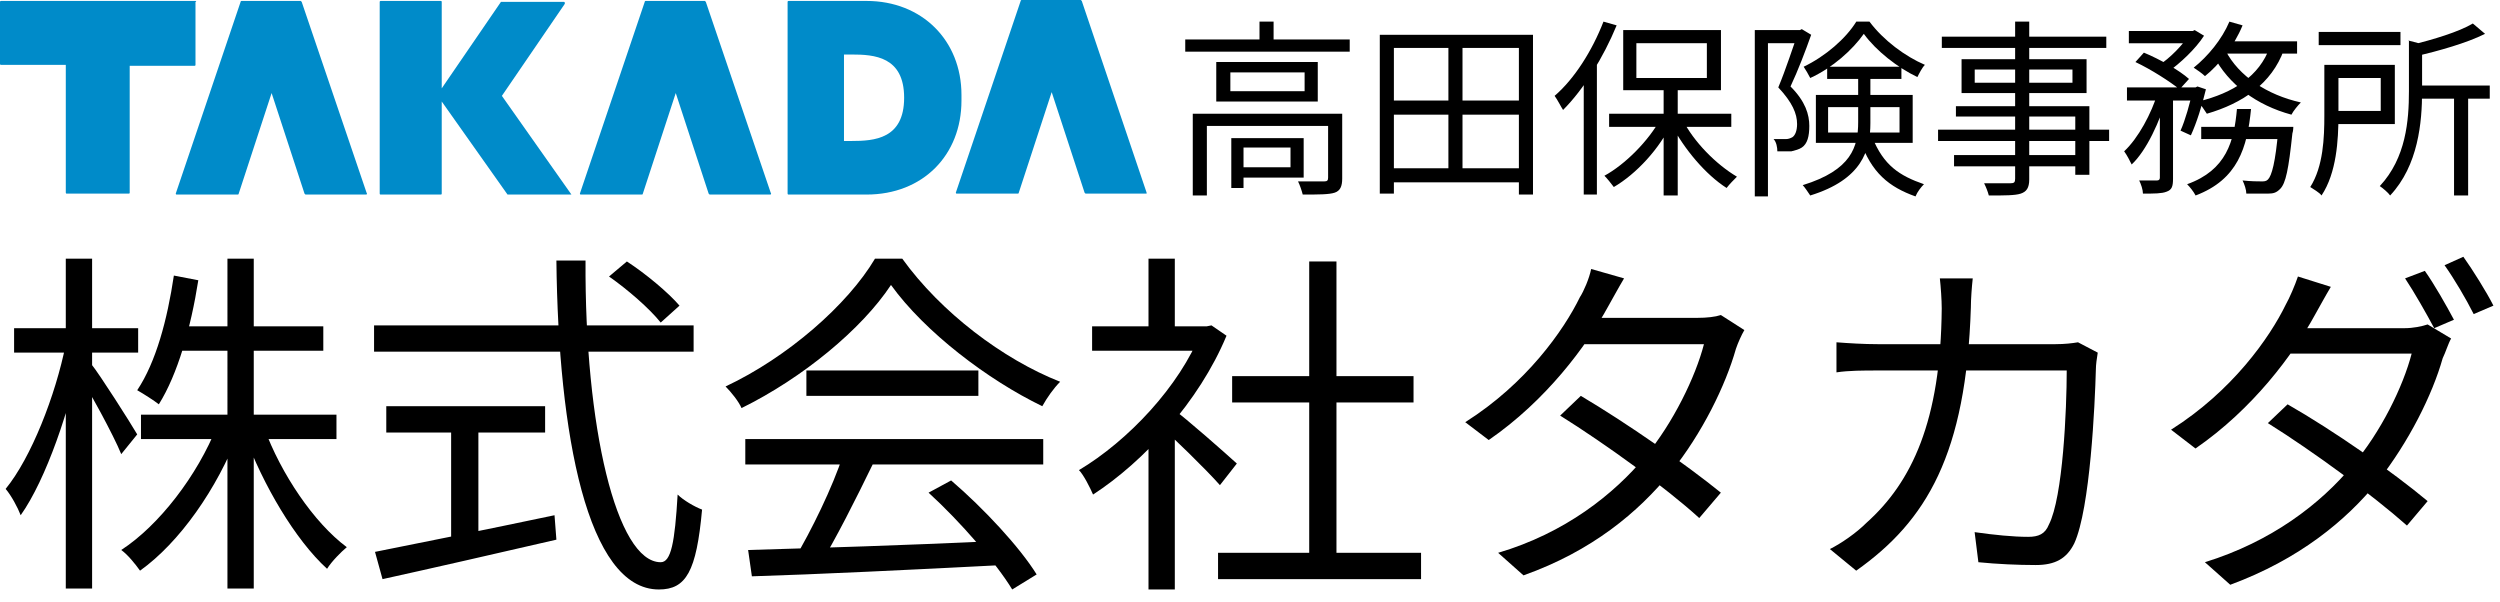
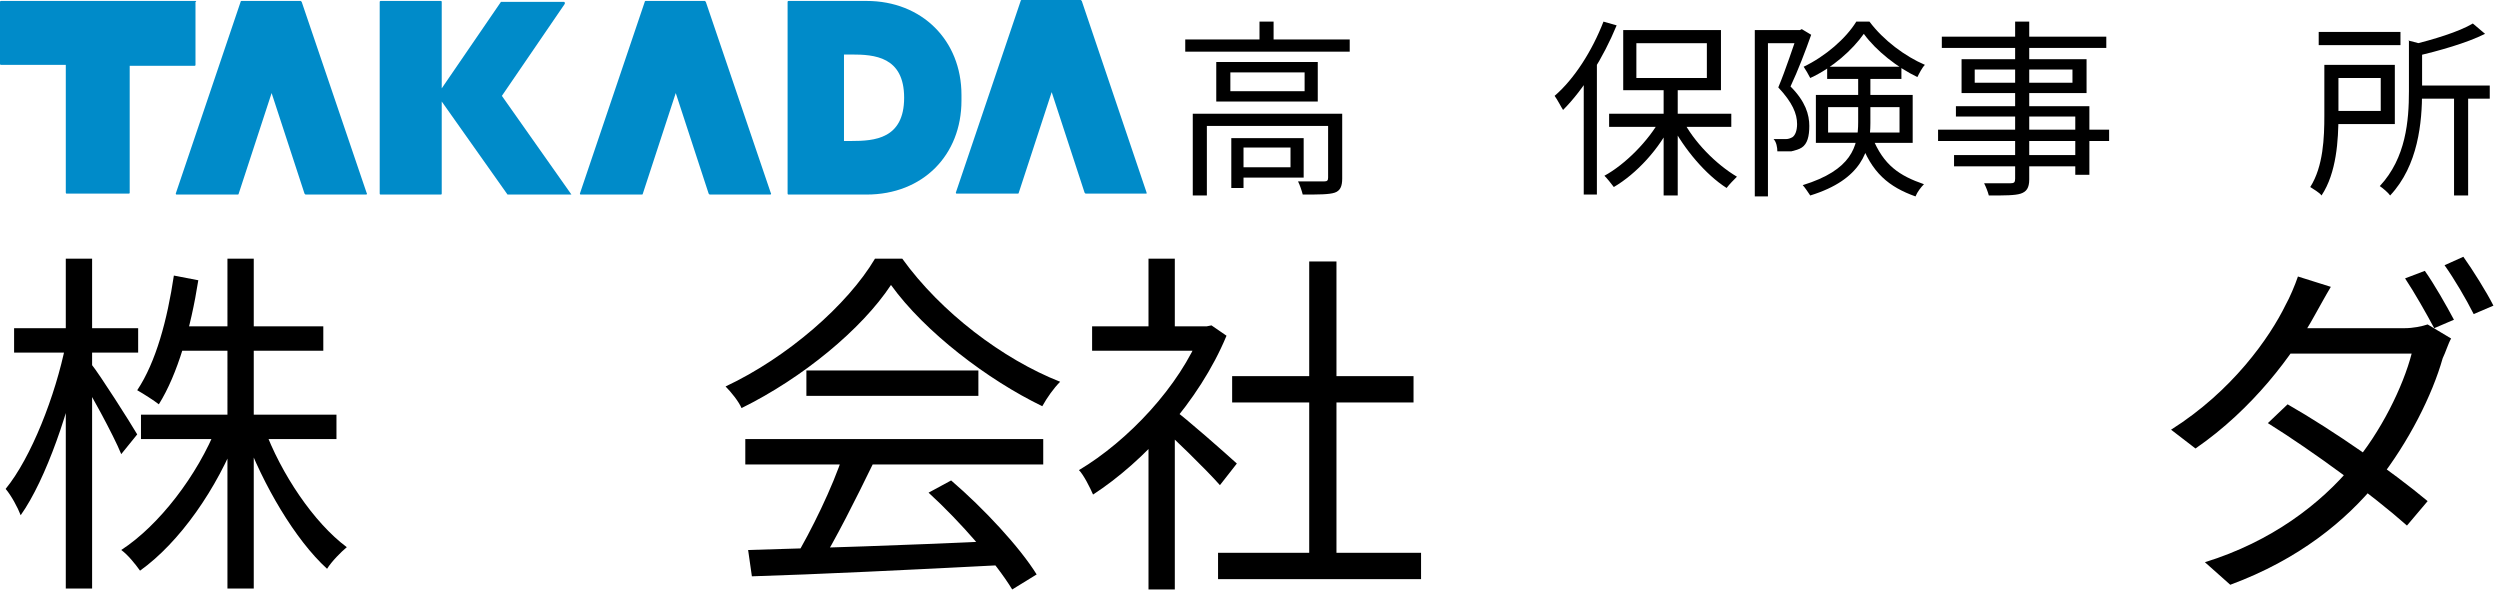
<svg xmlns="http://www.w3.org/2000/svg" id="_レイヤー_1" data-name="レイヤー 1" width="266" height="64" viewBox="0 0 266 64">
  <defs>
    <style>
      .cls-1, .cls-2 {
        stroke-width: 0px;
      }

      .cls-2 {
        fill: #008bc9;
      }
    </style>
  </defs>
  <g>
    <path class="cls-1" d="m258,28.82c1,1.4,2.3,3.7,3.1,5.2l-2.1.9c-.8-1.5-2.1-3.8-3.1-5.3l2.1-.8Zm4.1-1.5c1,1.4,2.5,3.8,3.2,5.2l-2.1.9c-.8-1.6-2.1-3.8-3.1-5.2l2-.9Zm-18.7,15.7c4.9,2.8,11.2,7.2,14.9,10.3l-2.2,2.6c-3.6-3.2-10-7.9-14.8-10.9l2.1-2Zm17.4-7c-.3.5-.6,1.5-.9,2.1-1.1,3.9-3.6,8.9-6.9,13.1-3.4,4.2-8.4,8.3-15.7,11l-2.7-2.4c7.1-2.2,12.3-6.2,15.7-10.3,3-3.5,5.4-8.4,6.3-11.9h-14.2l1.2-2.7h12.2c1,0,1.9-.2,2.5-.4l2.5,1.5Zm-12.8-5.5c-.6,1-1.3,2.3-1.7,3-2.3,4.2-6.6,10-12.7,14.2l-2.6-2c6.5-4.1,10.5-9.8,12.2-13.3.4-.7,1-2.1,1.3-3l3.5,1.1Z" />
-     <path class="cls-1" d="m209.9,29.62c-.1.9-.2,2.2-.2,3.1-.5,15.6-4.7,22.7-12.2,28l-2.8-2.3c1.2-.6,2.8-1.7,3.9-2.8,4.8-4.3,7.9-10.8,8-22.8,0-.9-.1-2.3-.2-3.2,0,0,3.5,0,3.5,0Zm13.3,7.9c-.1.6-.2,1.3-.2,1.8-.1,3.7-.6,14.8-2.3,18.5-.8,1.6-2,2.3-4.1,2.3-1.9,0-4.1-.1-6.1-.3l-.4-3.2c2.1.3,4.1.5,5.7.5,1.1,0,1.8-.3,2.2-1.3,1.5-2.9,1.9-12.3,1.9-16.4h-20.1c-1.5,0-3.1,0-4.4.2v-3.2c1.3.1,2.9.2,4.4.2h18.9c1,0,1.8-.1,2.4-.2l2.1,1.1Z" />
-     <path class="cls-1" d="m168.2,42.12c4.9,2.9,11.2,7.3,14.9,10.3l-2.3,2.7c-3.5-3.2-10-7.9-14.8-10.9l2.2-2.1Zm17.4-7c-.3.5-.7,1.4-.9,2-1.1,3.9-3.6,9-6.9,13.1-3.5,4.3-8.4,8.4-15.7,11l-2.7-2.4c7.1-2.1,12.3-6.2,15.7-10.3,2.9-3.5,5.3-8.4,6.2-11.9h-14.1l1.2-2.8h12.2c1,0,1.9-.1,2.5-.3l2.5,1.6Zm-12.8-5.5c-.6,1-1.3,2.3-1.7,3-2.3,4.2-6.6,10-12.7,14.2l-2.5-1.9c6.5-4.1,10.5-9.8,12.2-13.3.4-.6,1-2,1.2-3l3.5,1Z" />
    <path class="cls-1" d="m129.6,58.82h21.6v2.8h-21.6v-2.8Zm1.5-18.8h19.3v2.8h-19.3v-2.8Zm8.2-12.2h2.9v32.3h-2.9V27.82Zm-23.1,6.9h12.7v2.6h-12.7v-2.6Zm6,11.4l2.8-3.4v20h-2.8v-16.6Zm0-18.6h2.8v8.4h-2.8v-8.4Zm2.6,16c1.3.9,5.7,4.8,6.8,5.8l-1.8,2.3c-1.4-1.6-5.2-5.3-6.7-6.6l1.7-1.5Zm3-8.8h.6l.5-.1,1.6,1.1c-2.9,7-8.8,13.4-14.2,16.9-.3-.7-1-2.1-1.5-2.6,5.2-3.1,10.7-8.9,13-14.7v-.6h0Z" />
    <path class="cls-1" d="m79.6,58.52c6.6-.2,17.3-.5,27.2-1l-.1,2.6c-9.6.5-20,1-26.7,1.2l-.4-2.8Zm-.3-11.8h31.7v2.7h-31.7v-2.7Zm6.5-7.3h18.3v2.7h-18.3v-2.7Zm3.9,9l3.2.9c-1.8,3.7-4,8.1-5.8,11l-2.6-.8c1.8-3,4.1-7.7,5.2-11.1Zm9.1,4l2.4-1.3c3.5,3,7.3,7.1,9.1,10l-2.6,1.6c-1.7-2.8-5.5-7.2-8.9-10.3Zm-4-22.1c-3.1,4.7-9.4,9.9-15.9,13.1-.3-.7-1.1-1.7-1.7-2.3,6.6-3.1,13-8.7,15.9-13.6h2.9c4.1,5.7,10.7,10.7,16.8,13.1-.7.7-1.4,1.7-1.9,2.6-5.8-2.8-12.5-7.9-16.1-12.9Z" />
-     <path class="cls-1" d="m64.8,29.42l1.9-1.6c2,1.3,4.4,3.3,5.6,4.7l-2,1.8c-1.2-1.5-3.5-3.5-5.5-4.9Zm-25,5.2h34v2.8h-34s0-2.8,0-2.8Zm1.3,8.6h16.9v2.8h-16.9v-2.8Zm6.9,1.5h2.9v13.6h-2.9v-13.6Zm-8.1,14c4.5-.9,12-2.4,19.1-3.9l.2,2.6c-6.5,1.5-13.5,3.1-18.5,4.2l-.8-2.9Zm19.3-31h3.1c-.1,17.7,3.3,32.1,8,32.1,1.1,0,1.5-2.1,1.8-7.2.6.6,1.8,1.3,2.6,1.6-.6,6.6-1.7,8.5-4.6,8.5-7.6,0-10.7-16.5-10.9-35Z" />
    <path class="cls-1" d="m15,44.12h20.8v2.6H15v-2.6Zm3.7-9.4h15.7v2.6h-15.7v-2.6Zm5.5-7.2h2.8v35.1h-2.8V27.52Zm-1.1,17.8l2.3.7c-2.3,6-6.3,11.7-10.5,14.7-.5-.7-1.3-1.7-2-2.2,4-2.6,8.1-7.9,10.2-13.2Zm5,.2c1.8,4.9,5.3,10.1,8.8,12.7-.6.5-1.6,1.5-2.1,2.3-3.4-3.1-6.8-8.9-8.8-14.3l2.1-.7Zm-9.6-16.2l2.6.5c-.8,5.1-2.2,10-4.2,13.2-.5-.4-1.6-1.1-2.3-1.5,2-3,3.2-7.5,3.9-12.2ZM1.5,34.92h13.2v2.6H1.5v-2.6Zm5.5-7.4h2.8v35.1h-2.8V27.52Zm0,9.1l1.7.6c-1.2,6.2-3.8,13.8-6.5,17.6-.3-.8-1-2.1-1.6-2.8,2.7-3.3,5.3-9.9,6.4-15.4Zm2.7,2.1c.9,1.1,4.2,6.3,4.9,7.5l-1.7,2.1c-.8-2-3.5-6.9-4.5-8.5l1.3-1.1Z" />
  </g>
  <g>
    <path class="cls-1" d="m246.71,3.4h8.7v1.4h-8.7v-1.4Zm10.1,5.7h8.1v1.4h-8.1v-1.4Zm4.3,1h1.5v10.7h-1.5v-10.7Zm-4.9-5.8l1.9.5c0,.1-.1.2-.4.3v4.6c0,3.3-.4,7.9-3.4,11.1-.2-.3-.8-.8-1.1-1,2.8-3,3.1-7,3.1-10.1v-5.4h-.1Zm-8.8,2.6h1.4v5.4c0,2.6-.2,6.1-1.8,8.5-.2-.3-.9-.7-1.2-.9,1.4-2.2,1.5-5.3,1.5-7.6v-5.4h.1Zm15.7-4.4l1.3,1.1c-2,1-4.9,1.8-7.4,2.4-.1-.3-.3-.9-.5-1.2,2.4-.6,5.1-1.4,6.6-2.3Zm-14.9,4.4h6.6v6.3h-6.6v-1.4h5.1v-3.5h-5.1v-1.4Z" />
-     <path class="cls-1" d="m226.51,3.3h6.9v1.3h-6.9v-1.3Zm7.7,10.2h8.7v1.3h-8.7v-1.3Zm-7.9-4.2h7.6v1.4h-7.6v-1.4Zm3.5.6h1.4v9.1c0,.8-.1,1.2-.7,1.4-.5.2-1.3.2-2.5.2,0-.4-.2-1-.4-1.4h1.9c.2,0,.3-.1.3-.3v-9Zm12.7,3.6h1.5s0,.4-.1.7c-.4,3.8-.7,5.3-1.3,5.9-.4.4-.7.5-1.3.5h-2.3c0-.4-.2-1-.4-1.4.9.1,1.7.1,2,.1s.5,0,.7-.2c.4-.4.8-1.8,1.1-5.3v-.3h.1Zm-4.5-1.9h1.5c-.4,4.1-1.4,7.5-5.9,9.2-.2-.4-.6-.9-.9-1.2,4.2-1.5,5-4.6,5.3-8Zm-10.8-5l.9-1c1.7.7,3.8,1.9,4.8,2.8l-1,1.1c-1-.8-3-2.1-4.7-2.9Zm6.2,2.7h.2l.2-.1.9.3c-.4,1.7-1,3.6-1.6,4.9l-1.1-.5c.5-1.1,1-2.9,1.3-4.3v-.3h.1Zm8.1-4.3l1.5.3c-1.3,3.6-4.4,5.7-8.2,6.8-.2-.3-.6-.9-.9-1.3,3.7-.9,6.5-2.7,7.6-5.8Zm-4.3-2.7l1.4.4c-.9,2.2-2.5,4.2-4,5.4-.3-.3-.9-.7-1.2-.9,1.5-1.2,3-3,3.8-4.9Zm-.4,3.1c1.4,2.7,4.4,4.7,8,5.5-.3.3-.8.9-1,1.3-3.7-1-6.7-3.2-8.3-6.3l1.3-.5Zm-7.2,4.4l1,.4c-.8,2.7-2.2,5.8-3.8,7.3-.2-.4-.5-1-.8-1.4,1.5-1.4,2.9-4,3.6-6.3Zm7.1-5.4h7.7v1.3h-8.3l.6-1.3Zm-3.7-1.1h.3l.2-.1,1,.6c-.9,1.4-2.5,2.9-3.9,3.9-.3-.2-.7-.6-1-.7,1.3-.8,2.7-2.3,3.4-3.4v-.3Z" />
    <path class="cls-1" d="m214.41,2.3h1.5v16.8c0,.9-.3,1.3-.9,1.5-.6.2-1.7.2-3.4.2-.1-.4-.3-.9-.5-1.3h2.8c.4,0,.5-.1.5-.5V2.3h0Zm-7.8,1.6h17.5v1.2h-17.5v-1.2Zm3.5,3.5v1.4h10.4v-1.4h-10.4Zm-1.4-1.1h13.3v3.6h-13.3v-3.6Zm-.6,5h14.2v7.3h-1.5v-6.2h-12.7v-1.1Zm-1.9,2.5h18.2v1.2h-18.2v-1.2Zm1.7,2.7h13.7v1.2h-13.7v-1.2Z" />
    <path class="cls-1" d="m186.71,3.2h4.9v1.4h-3.5v16.3h-1.4V3.2Zm4.5,0h.3l.2-.1,1,.6c-.6,1.7-1.4,3.8-2.2,5.5,1.6,1.6,2,3,2,4.2,0,1.1-.2,1.9-.8,2.3-.3.2-.7.3-1.1.4h-1.5c0-.4-.1-1-.4-1.3h1.3c.3,0,.5-.1.7-.2.3-.2.5-.7.5-1.4,0-1.1-.5-2.3-2-3.9.8-1.9,1.6-4.4,2.1-5.8v-.3h-.1Zm3.2,3.9h7.9v1.3h-7.9v-1.3Zm3.9-3.5c-1.2,1.7-3.3,3.6-5.7,4.7-.2-.4-.5-.9-.7-1.2,2.3-1.1,4.5-3,5.6-4.8h1.4c1.5,2,3.8,3.7,5.9,4.6-.3.3-.6.9-.8,1.3-2.1-1-4.4-2.8-5.7-4.6Zm-3.8,7.8v2.7h7.6v-2.7h-7.6Zm-1.3-1.3h10.3v5.1h-10.3v-5.1Zm4.4-2.3h1.4v5.3c0,2.9-.9,6-6.4,7.7-.2-.3-.6-.9-.8-1.1,5.2-1.6,5.9-4.1,5.9-6.7v-5.2h-.1Zm1.6,6.8c1.2,3,2.9,4.1,5.5,5-.3.3-.7.8-.9,1.3-2.8-1-4.7-2.5-5.9-6l1.3-.3Z" />
    <path class="cls-1" d="m177.01,9.2h1.5v11.6h-1.5v-11.6Zm-5.8,2.9h13v1.4h-13v-1.4Zm7.8.6c1.2,2.4,3.6,4.8,5.8,6.1-.3.3-.8.8-1.1,1.2-2.2-1.4-4.5-4.1-5.9-6.8l1.2-.5Zm-2.3-.1l1.2.4c-1.3,2.8-3.8,5.5-6.2,6.9-.3-.4-.7-.9-1-1.2,2.2-1.2,4.7-3.7,6-6.1Zm-2.6-8v3.7h7.5v-3.7h-7.5Zm-1.4-1.4h10.4v6.4h-10.4V3.2Zm-2.1-.9l1.4.4c-1.4,3.4-3.5,6.8-5.7,9-.2-.3-.6-1.1-.9-1.5,2.1-1.8,4-4.8,5.2-7.9Zm-2.1,5.2l1.4-1.4h0v14.6h-1.4V7.5Z" />
-     <path class="cls-1" d="m147.61,17.9h14.7v1.5h-14.7v-1.5Zm.1-7.2h14.7v1.5h-14.7v-1.5Zm-.9-7h16.3v17h-1.5V5.1h-13.3v15.5h-1.5V3.7Zm7.3.7h1.5v14.3h-1.5V4.4Z" />
    <path class="cls-1" d="m126.11,4.2h17.5v1.3h-17.5s0-1.3,0-1.3Zm7.9-1.9h1.5v2.6h-1.5v-2.6Zm-7,9.8h14.9v1.3h-13.5v7.4h-1.5v-8.7h.1Zm14.3,0h1.5v6.9c0,.8-.2,1.3-.8,1.5s-1.7.2-3.4.2c-.1-.4-.3-1-.5-1.4h2.8c.3,0,.4-.1.4-.4v-6.8Zm-10.3,2.6h1.3v5.3h-1.3v-5.3Zm.7,0h7v4.2h-7v-1.1h5.6v-2.1h-5.6v-1Zm-.8-7v2h7.9v-2h-7.9Zm-1.5-1.1h10.8v4.2h-10.8v-4.2Z" />
  </g>
  <path class="cls-2" d="m20.8.1H.1c-.1,0-.1.1-.1.1v6.6q0,.1.1.1h6.9v13.6q0,.1.1.1h6.6q.1,0,.1-.1V7h6.9q.1,0,.1-.1V.2c.1,0,.1-.1,0-.1h0Z" />
  <path class="cls-2" d="m39,20.5L32.1.2l-.1-.1h-6.3s-.1,0-.1.1l-6.9,20.4q0,.1.1.1h6.5s.1,0,.1-.1l3.5-10.7,3.5,10.7.1.1h6.5s.1-.1,0-.2h0Z" />
  <path class="cls-2" d="m82,20.5L75.1.2l-.1-.1h-6.3s-.1,0-.1.1l-6.9,20.4q0,.1.1.1h6.5s.1,0,.1-.1l3.5-10.7,3.5,10.7.1.1h6.5s.1-.1,0-.2h0Z" />
  <path class="cls-2" d="m122,20.5L115.1.1l-.1-.1h-6.3s-.1,0-.1.1l-6.9,20.4q0,.1.1.1h6.5s.1,0,.1-.1l3.5-10.7,3.5,10.7.1.1h6.5c0,.1,0,0,0-.1h0Z" />
  <path class="cls-2" d="m60.8,20.7l-7.4-10.5L60.1.4c0-.1,0-.2-.1-.2h-6.7l-6.3,9.2V.2q0-.1-.1-.1h-6.4q-.1,0-.1.1v20.4q0,.1.1.1h6.4q.1,0,.1-.1v-9.8l7,9.9h6.8Z" />
  <path class="cls-2" d="m92.2.1h-8.3q-.1,0-.1.1v20.4q0,.1.1.1h8.3c6,0,10.1-4.2,10.1-10v-.6c0-5.8-4.2-10-10.1-10Zm-1.6,14.9h-.8V5.8h.8c2.4,0,5.6.2,5.6,4.6s-3.2,4.6-5.6,4.6h0Z" />
</svg>